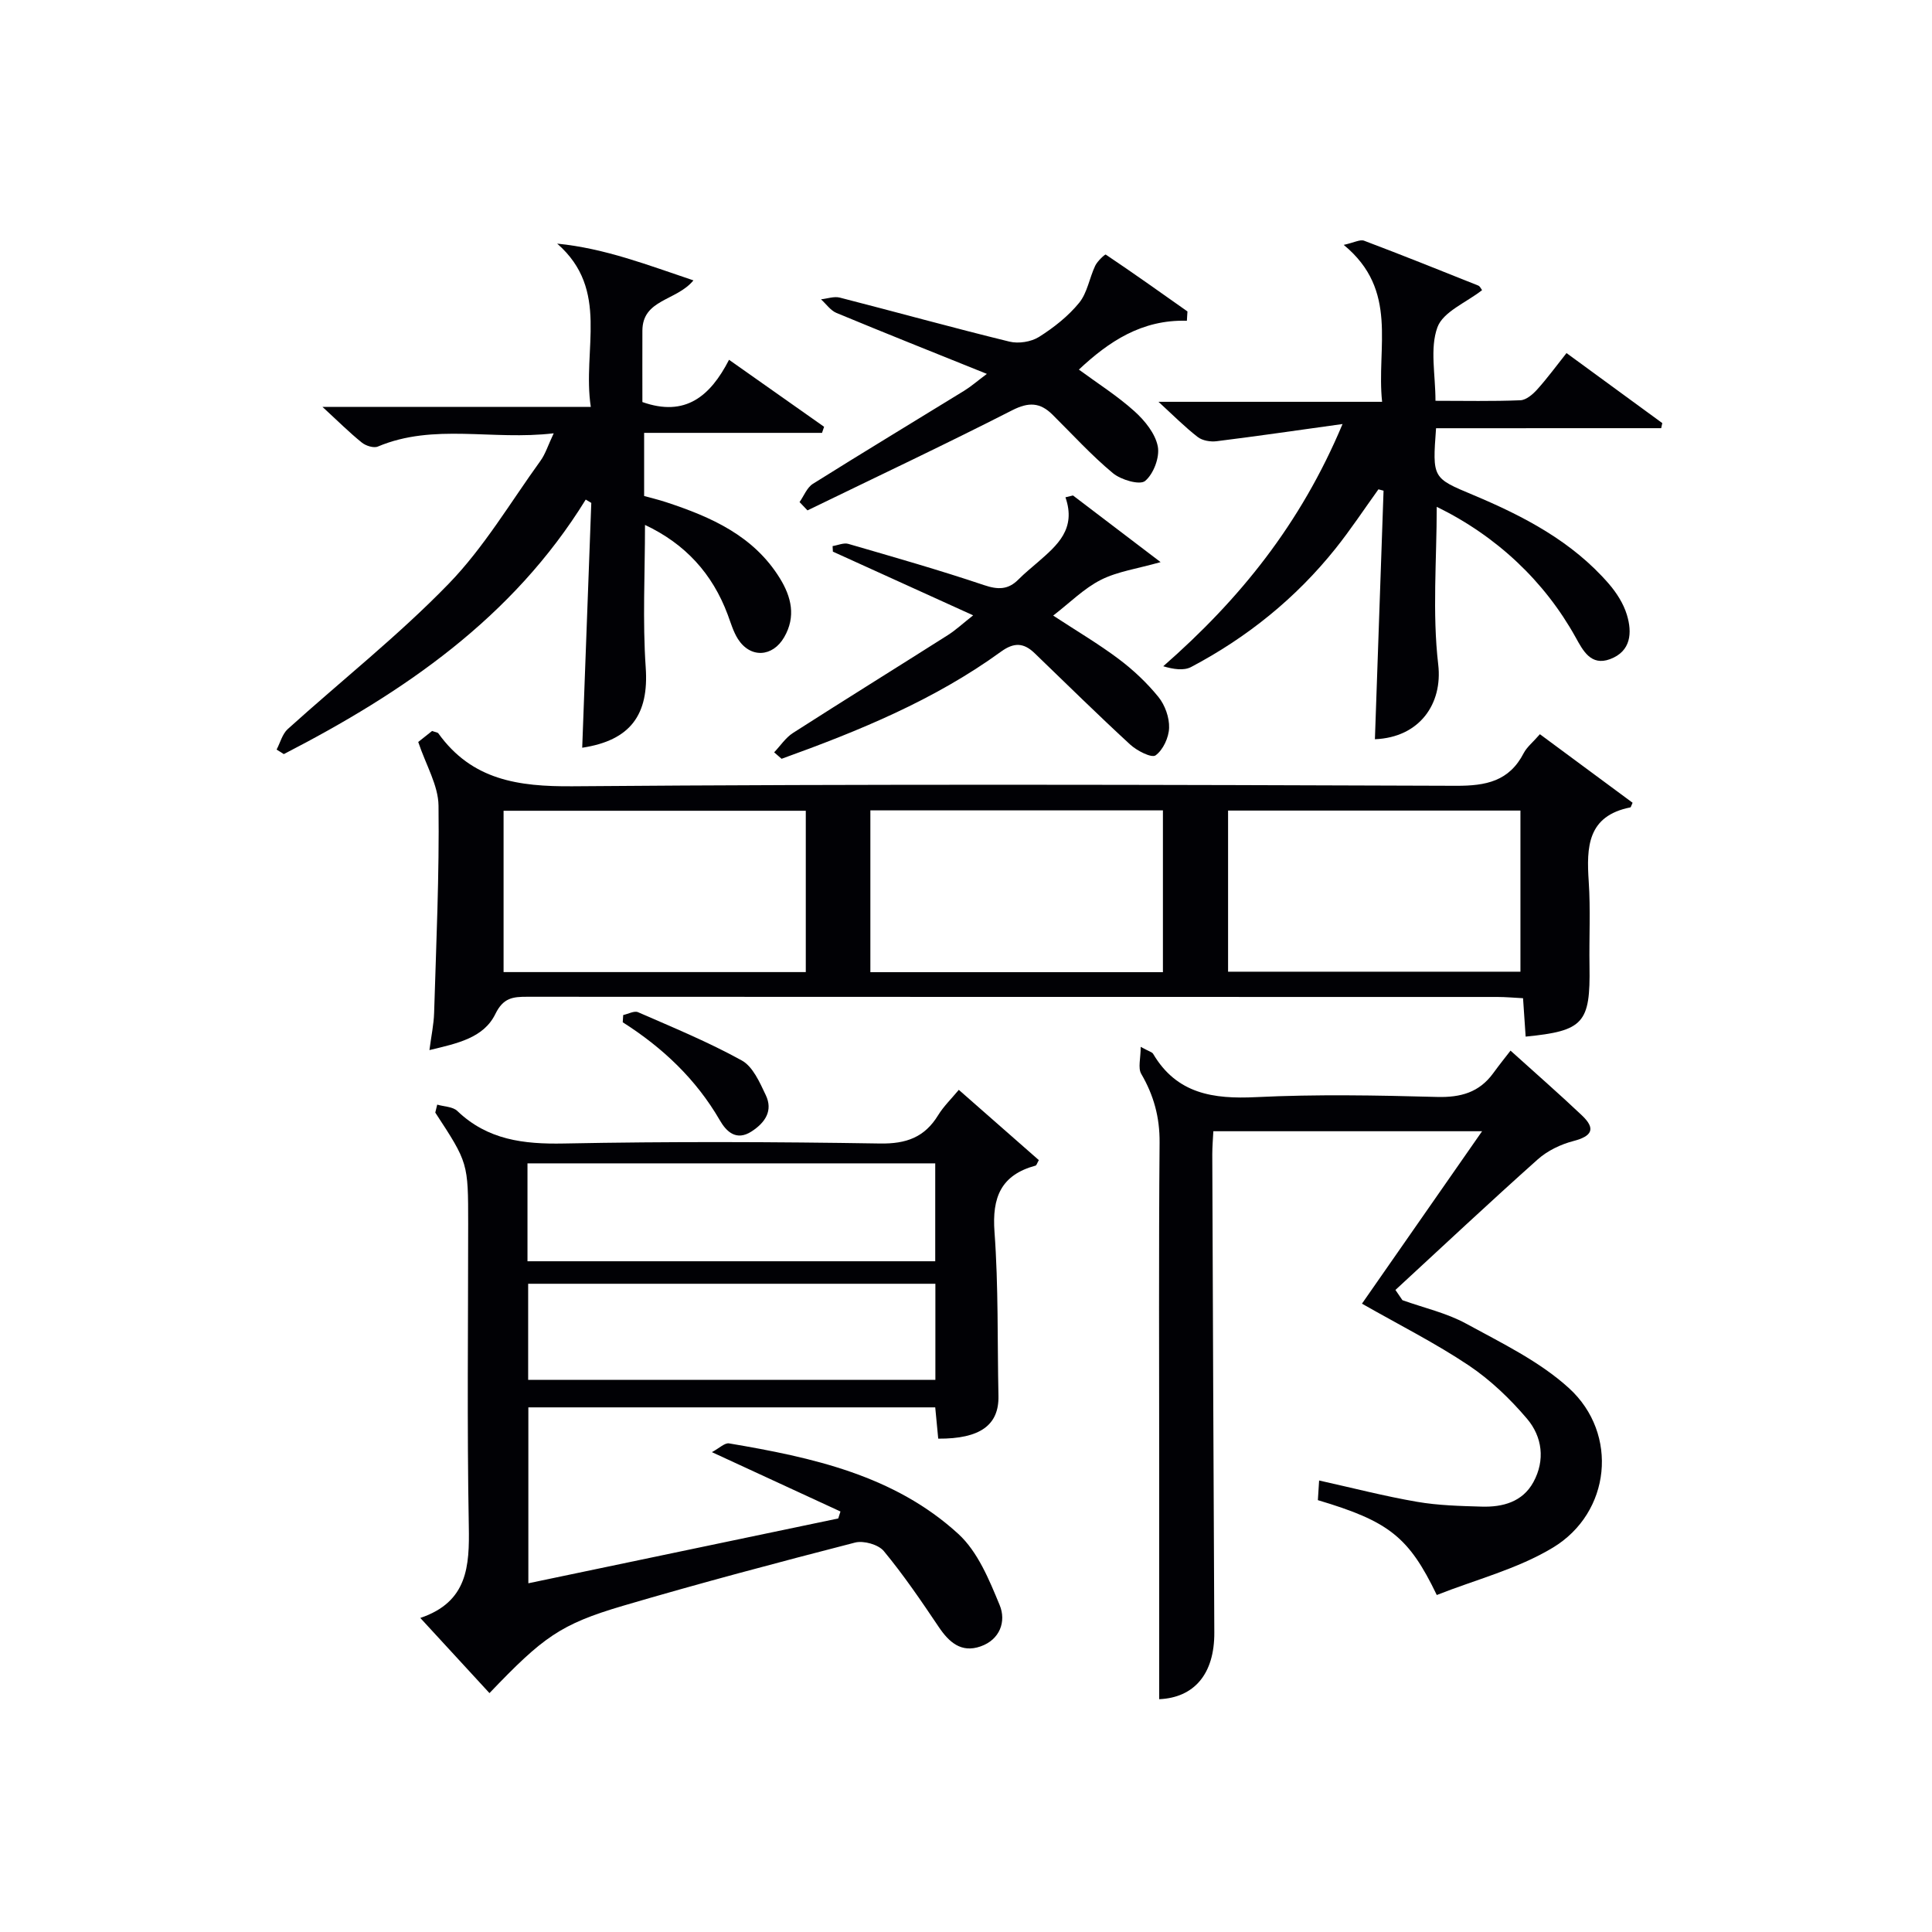
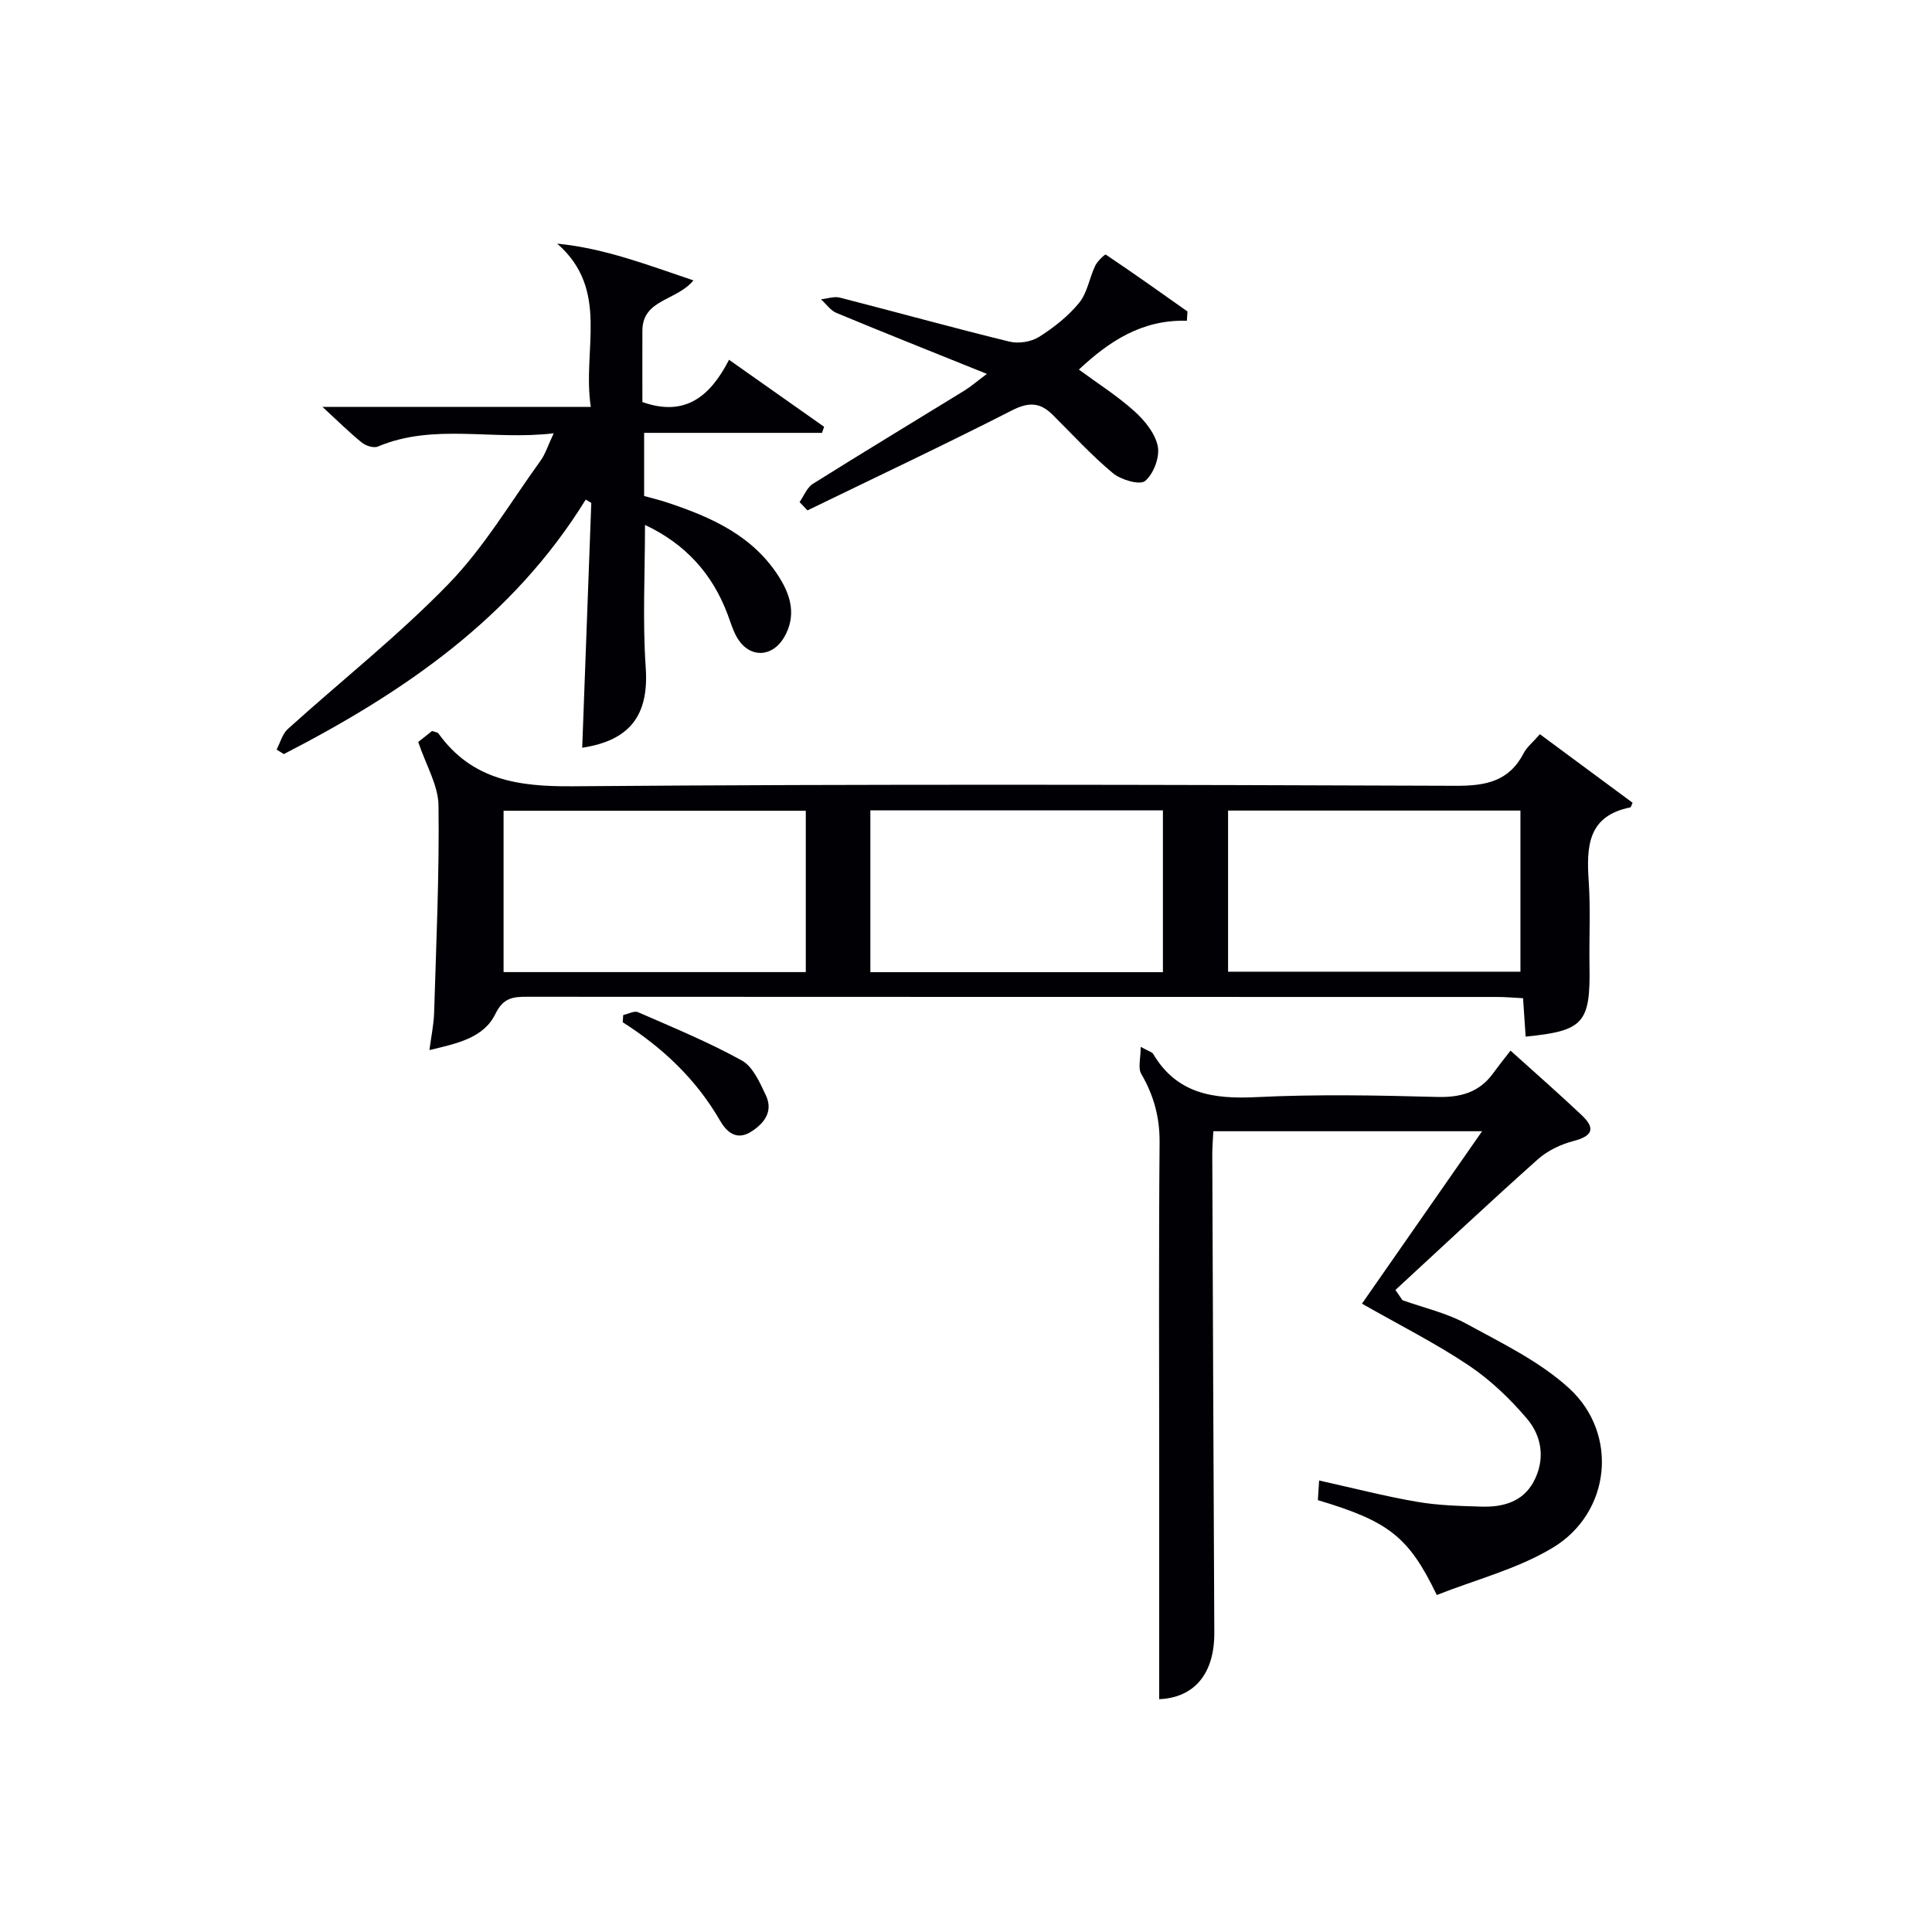
<svg xmlns="http://www.w3.org/2000/svg" enable-background="new 0 0 400 400" viewBox="0 0 400 400">
  <g fill="#010105">
-     <path d="m90.52 228.7c1.41.42 3.23.41 4.17 1.32 6.26 5.99 13.7 6.89 22.03 6.73 21.82-.43 43.66-.35 65.48 0 5.43.09 9.23-1.28 12.04-5.87 1.11-1.81 2.69-3.34 4.27-5.24 5.69 5 11.16 9.79 16.57 14.55-.36.62-.47 1.09-.69 1.14-7.14 1.94-9.02 6.55-8.49 13.73.83 11.27.58 22.62.82 33.94.13 6.04-3.78 8.91-12.47 8.86-.2-2.05-.39-4.14-.62-6.48-28.09 0-56 0-84.24 0v36.42c21.51-4.5 42.84-8.96 64.16-13.42.15-.48.3-.96.46-1.44-8.55-3.95-17.1-7.89-26.62-12.29 1.53-.81 2.66-1.97 3.57-1.81 17.15 2.9 34.19 6.59 47.47 18.76 4.01 3.68 6.38 9.49 8.54 14.72 1.39 3.35.08 7.16-3.98 8.56-3.98 1.38-6.5-.86-8.65-4.06-3.6-5.36-7.25-10.72-11.36-15.69-1.12-1.35-4.17-2.21-5.94-1.76-16.07 4.14-32.12 8.4-48.05 13.09-13 3.83-16.56 6.49-27.65 18.08-4.59-4.99-9.17-9.96-14.32-15.56 9.84-3.33 10.19-10.74 10.04-19.05-.38-20.82-.13-41.66-.13-62.49 0-12.68 0-12.68-6.81-23.09.14-.57.27-1.11.4-1.65zm18.69 32.43h84.42c0-7.04 0-13.62 0-20.27-28.31 0-56.3 0-84.42 0zm84.45 24.55c0-6.88 0-13.29 0-19.89-28.28 0-56.28 0-84.31 0v19.89z" />
    <path d="m318.82 152.01c6.59 4.88 12.94 9.57 19.19 14.19-.31.68-.36.94-.45.96-8.91 1.76-9.11 8.2-8.63 15.37.39 5.8.06 11.65.16 17.48.19 11.81-1.21 13.43-13.22 14.61-.17-2.45-.33-4.9-.54-7.95-1.8-.09-3.56-.26-5.31-.26-66.96-.01-133.91 0-200.87-.04-2.93 0-4.94.18-6.59 3.56-2.43 4.98-7.87 6.09-13.65 7.48.38-2.95.9-5.33.97-7.72.43-14.29 1.09-28.6.91-42.89-.05-4.2-2.59-8.37-4.2-13.18.55-.44 1.8-1.42 2.87-2.28.71.26 1.14.28 1.3.5 6.94 9.65 16.5 11.04 27.82 10.95 60.96-.49 121.92-.32 182.88-.1 6.22.02 11.01-.94 14.02-6.79.66-1.25 1.91-2.24 3.34-3.89zm-151.99 15.85c-21.25 0-41.92 0-62.57 0v33.4h62.57c0-11.28 0-22.23 0-33.4zm73.94-.08c-20.41 0-40.45 0-60.57 0v33.5h60.57c0-11.2 0-22.13 0-33.5zm74.02.04c-20.45 0-40.49 0-60.53 0v33.36h60.53c0-11.22 0-22.03 0-33.36z" />
    <path d="m240 351.8c0-15.57 0-31.17 0-46.78 0-22.83-.11-45.66.08-68.49.04-5.23-1.21-9.76-3.8-14.2-.71-1.22-.11-3.2-.11-5.59 1.73.95 2.36 1.08 2.57 1.44 4.9 8.3 12.45 9.4 21.31 8.97 12.47-.61 25-.38 37.48-.04 4.89.13 8.72-.93 11.62-4.91 1.38-1.89 2.84-3.71 3.59-4.68 5.49 4.96 10.24 9.1 14.8 13.43 2.9 2.75 2.07 4.29-1.78 5.29-2.63.68-5.37 2-7.39 3.8-9.94 8.87-19.66 17.99-29.46 27.03.48.71.97 1.41 1.45 2.12 4.41 1.58 9.11 2.63 13.18 4.85 7.37 4.03 15.22 7.81 21.32 13.38 10.32 9.43 8.64 25.76-3.35 33-7.35 4.44-16.05 6.64-24.04 9.81-5.8-12.06-9.95-15.27-24.62-19.64.08-1.27.17-2.65.26-4.07 6.98 1.55 13.57 3.26 20.26 4.41 4.39.76 8.92.87 13.39 1 4.35.13 8.46-.96 10.71-5.07 2.48-4.53 1.85-9.4-1.32-13.13-3.51-4.13-7.58-8.03-12.07-11.04-6.89-4.61-14.35-8.36-22.1-12.78 8.1-11.62 16.29-23.38 24.87-35.7-18.97 0-37.05 0-55.64 0-.08 1.59-.22 3.19-.22 4.78.13 32.99.25 65.98.42 98.97.06 8.69-4.24 13.53-11.41 13.84z" />
    <path d="m122.32 84.25c-1.82-11.92 4.03-24.2-6.96-33.81 9.96.99 18.77 4.45 28.21 7.61-3.54 4.29-10.54 3.88-10.57 10.41-.02 4.97 0 9.94 0 14.78 8.87 3.14 14.05-1.18 17.94-8.75 6.88 4.85 13.28 9.36 19.68 13.87-.14.42-.28.84-.43 1.26-12.15 0-24.31 0-36.83 0v13.07c1.25.35 2.94.75 4.58 1.29 9.29 3.06 18.08 6.93 23.52 15.74 2.38 3.86 3.37 7.93.9 12.2-2.4 4.16-7.02 4.4-9.59.36-.96-1.52-1.47-3.33-2.11-5.04-3.17-8.48-8.79-14.64-17.12-18.56 0 10.07-.52 19.85.15 29.54s-3.1 15.07-13.15 16.59c.63-16.88 1.25-33.79 1.88-50.69-.38-.23-.77-.46-1.15-.69-15.13 24.54-37.74 39.94-62.51 52.7-.5-.31-.99-.63-1.49-.94.75-1.43 1.18-3.22 2.3-4.24 11.1-10.03 22.91-19.35 33.3-30.06 7.33-7.55 12.82-16.89 19.04-25.5 1.01-1.4 1.54-3.16 2.73-5.68-12.75 1.52-24.8-2.14-36.4 2.74-.87.37-2.51-.15-3.34-.83-2.59-2.09-4.95-4.45-8.13-7.37z" />
-     <path d="m297.32 88.66c-.77 10.38-.73 10.29 7.66 13.81 10.49 4.4 20.51 9.62 28.11 18.4 1.6 1.85 3.03 4.09 3.73 6.39 1.14 3.72.88 7.59-3.48 9.21-3.96 1.47-5.6-1.77-7.13-4.53-6.42-11.56-16.29-20.92-28.75-27.01 0 10.99-.94 21.96.31 32.67.94 8.08-3.82 15.07-13.11 15.45.6-17.15 1.19-34.31 1.79-51.46-.35-.09-.71-.19-1.06-.28-2.95 4.1-5.74 8.33-8.88 12.26-8.21 10.27-18.28 18.39-29.89 24.52-1.53.81-3.67.48-5.78-.15 15.8-13.84 28.41-29.38 37.12-50.15-9.51 1.32-17.79 2.53-26.08 3.56-1.26.16-2.93-.12-3.89-.86-2.63-2.03-4.98-4.41-8.14-7.3h46.3c-1.22-11.34 3.52-23.06-7.95-32.49 2.16-.47 3.39-1.18 4.23-.86 7.91 2.99 15.77 6.14 23.62 9.28.38.15.6.71.8.95-3.27 2.57-8.08 4.47-9.25 7.7-1.59 4.37-.4 9.76-.4 15.21 6.02 0 11.81.13 17.58-.11 1.21-.05 2.59-1.24 3.5-2.26 2.1-2.33 3.96-4.88 6.05-7.51 6.79 4.96 13.31 9.73 19.83 14.5-.08.35-.15.7-.23 1.05-15.44.01-30.89.01-46.61.01z" />
-     <path d="m160.28 155.76c1.29-1.35 2.37-3.03 3.9-4.01 10.64-6.82 21.38-13.48 32.05-20.25 1.64-1.04 3.09-2.4 5.25-4.1-10.13-4.6-19.58-8.9-29.04-13.19-.02-.38-.04-.77-.06-1.15 1.1-.17 2.31-.74 3.28-.45 9.39 2.73 18.8 5.41 28.07 8.53 2.9.98 5.01.98 7.14-1.18 1.29-1.3 2.72-2.45 4.1-3.65 3.91-3.42 7.9-6.79 5.62-13.35.52-.13 1.04-.26 1.56-.38 5.76 4.38 11.52 8.77 18.14 13.8-4.86 1.38-8.91 1.93-12.36 3.67-3.49 1.76-6.38 4.7-9.88 7.4 4.79 3.14 9.34 5.82 13.54 8.97 3.03 2.27 5.87 4.95 8.25 7.88 1.36 1.68 2.28 4.25 2.21 6.39-.06 2.01-1.25 4.58-2.8 5.7-.83.6-3.87-.96-5.26-2.24-6.72-6.18-13.22-12.59-19.79-18.92-2.22-2.14-4.22-2.29-6.93-.33-13.84 10.05-29.5 16.45-45.45 22.2-.52-.46-1.03-.9-1.54-1.34z" />
    <path d="m245.73 66.41c-9.34-.28-16.17 4.31-22.36 10.11 3.87 2.85 7.97 5.44 11.52 8.64 2.13 1.92 4.31 4.61 4.82 7.27.43 2.24-.88 5.7-2.63 7.15-1.1.91-5.01-.23-6.68-1.63-4.45-3.7-8.38-8.03-12.51-12.12-2.54-2.51-4.9-2.63-8.3-.9-14.02 7.15-28.25 13.86-42.41 20.74-.55-.57-1.09-1.15-1.64-1.72.9-1.28 1.53-3 2.75-3.77 10.4-6.53 20.92-12.87 31.38-19.31 1.36-.84 2.58-1.91 4.65-3.46-10.94-4.41-21.08-8.44-31.14-12.62-1.24-.52-2.14-1.86-3.2-2.82 1.31-.14 2.71-.66 3.91-.35 11.71 3 23.37 6.24 35.11 9.11 1.88.46 4.48.05 6.11-.97 3.06-1.93 6.05-4.29 8.32-7.07 1.69-2.07 2.12-5.14 3.32-7.67.45-.95 2.02-2.42 2.19-2.31 5.7 3.82 11.3 7.81 16.91 11.77-.05.66-.08 1.29-.12 1.93z" />
    <path d="m129.03 210.15c1.04-.22 2.29-.93 3.08-.58 7.24 3.16 14.57 6.18 21.47 9.99 2.29 1.26 3.71 4.53 4.96 7.16 1.55 3.24-.12 5.7-2.93 7.53-3.19 2.07-5.25-.01-6.56-2.28-4.94-8.54-11.85-15.06-20.12-20.32.04-.5.07-1 .1-1.5z" />
  </g>
</svg>